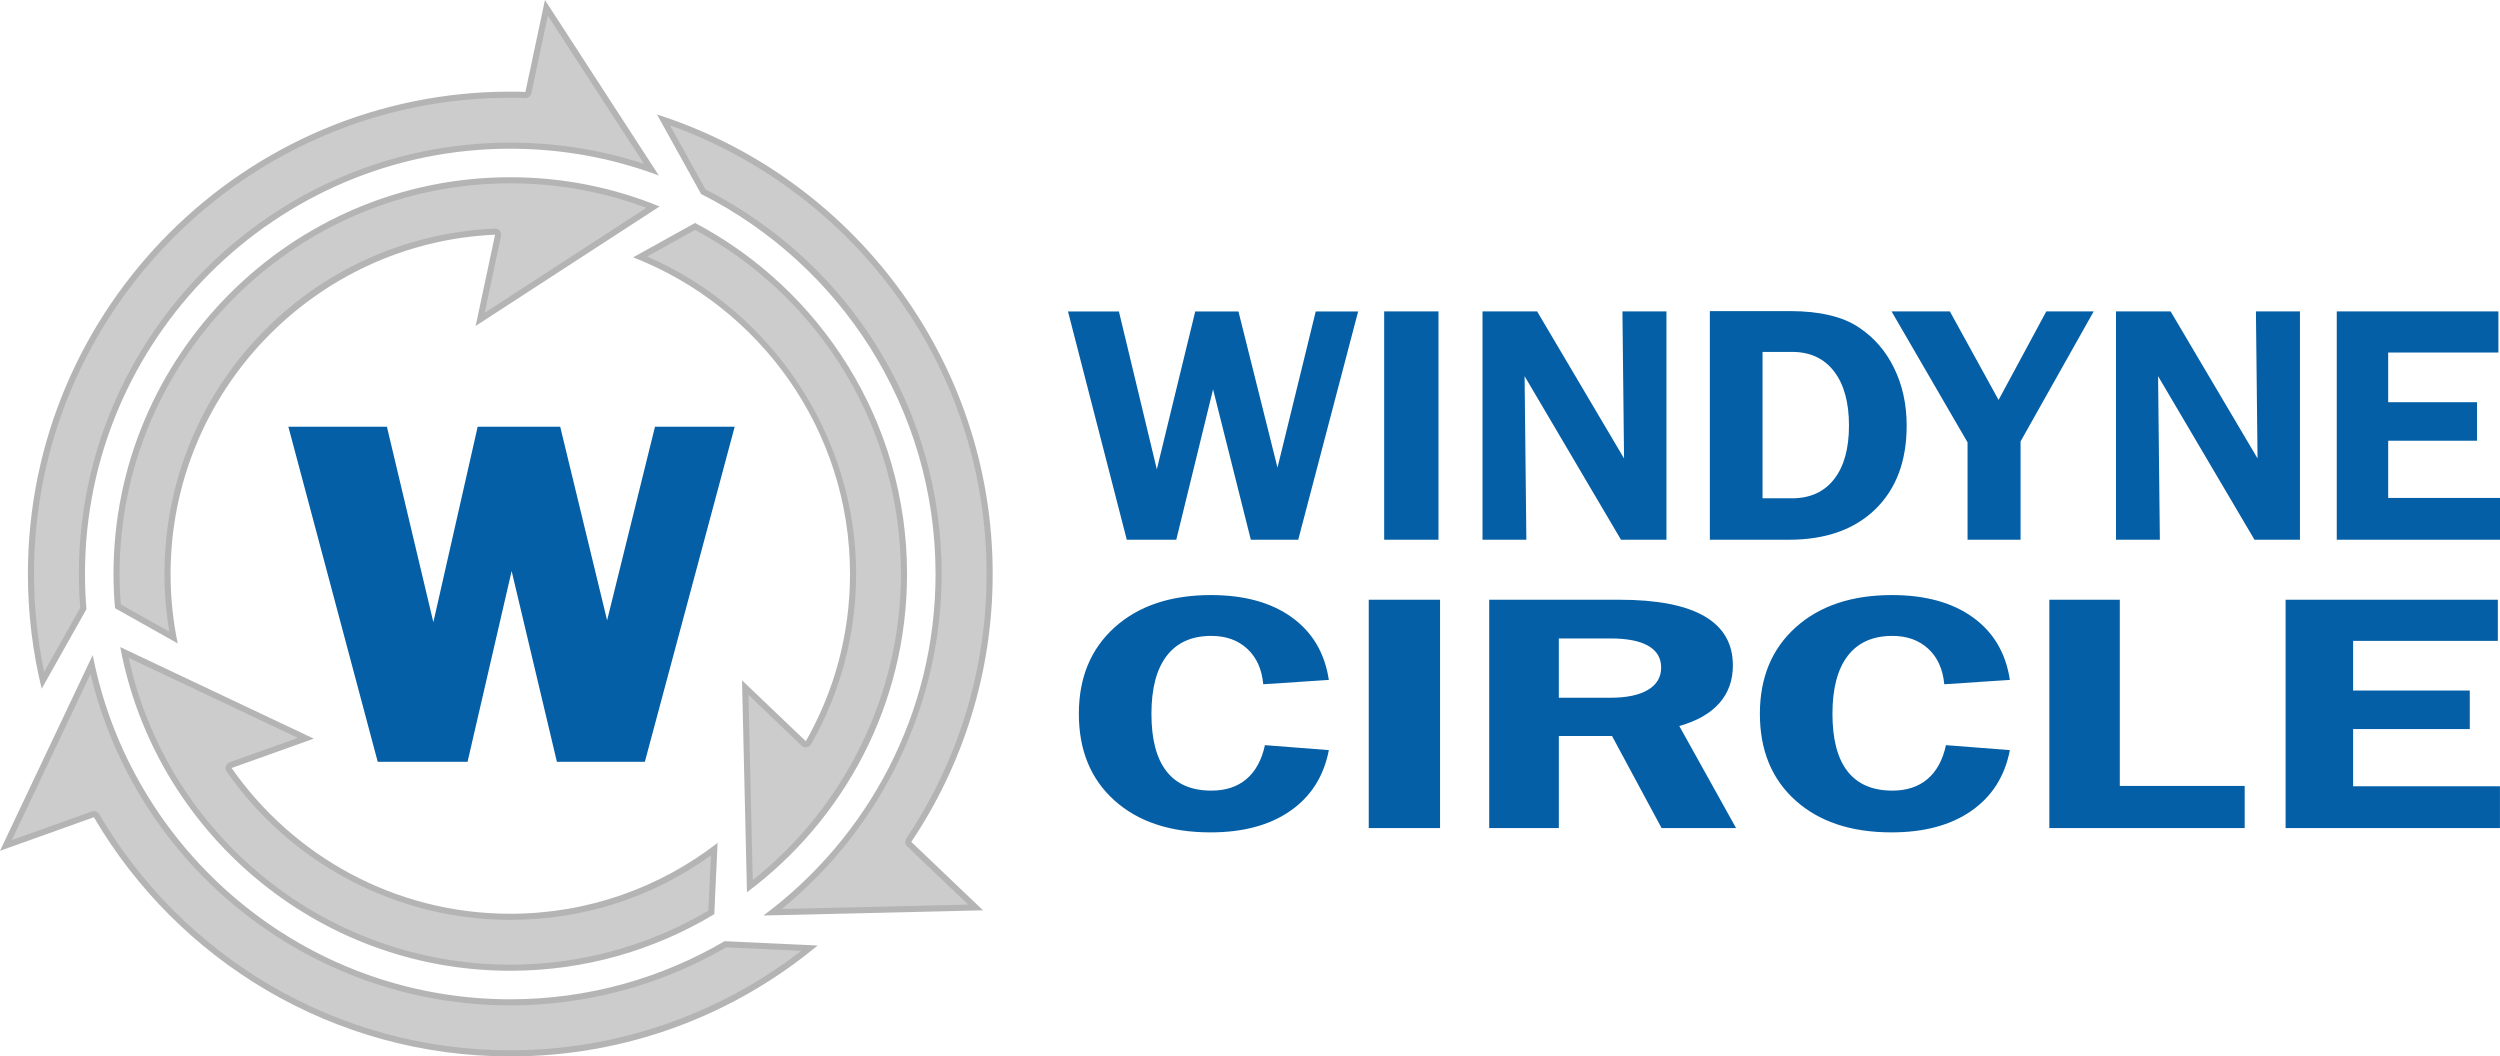
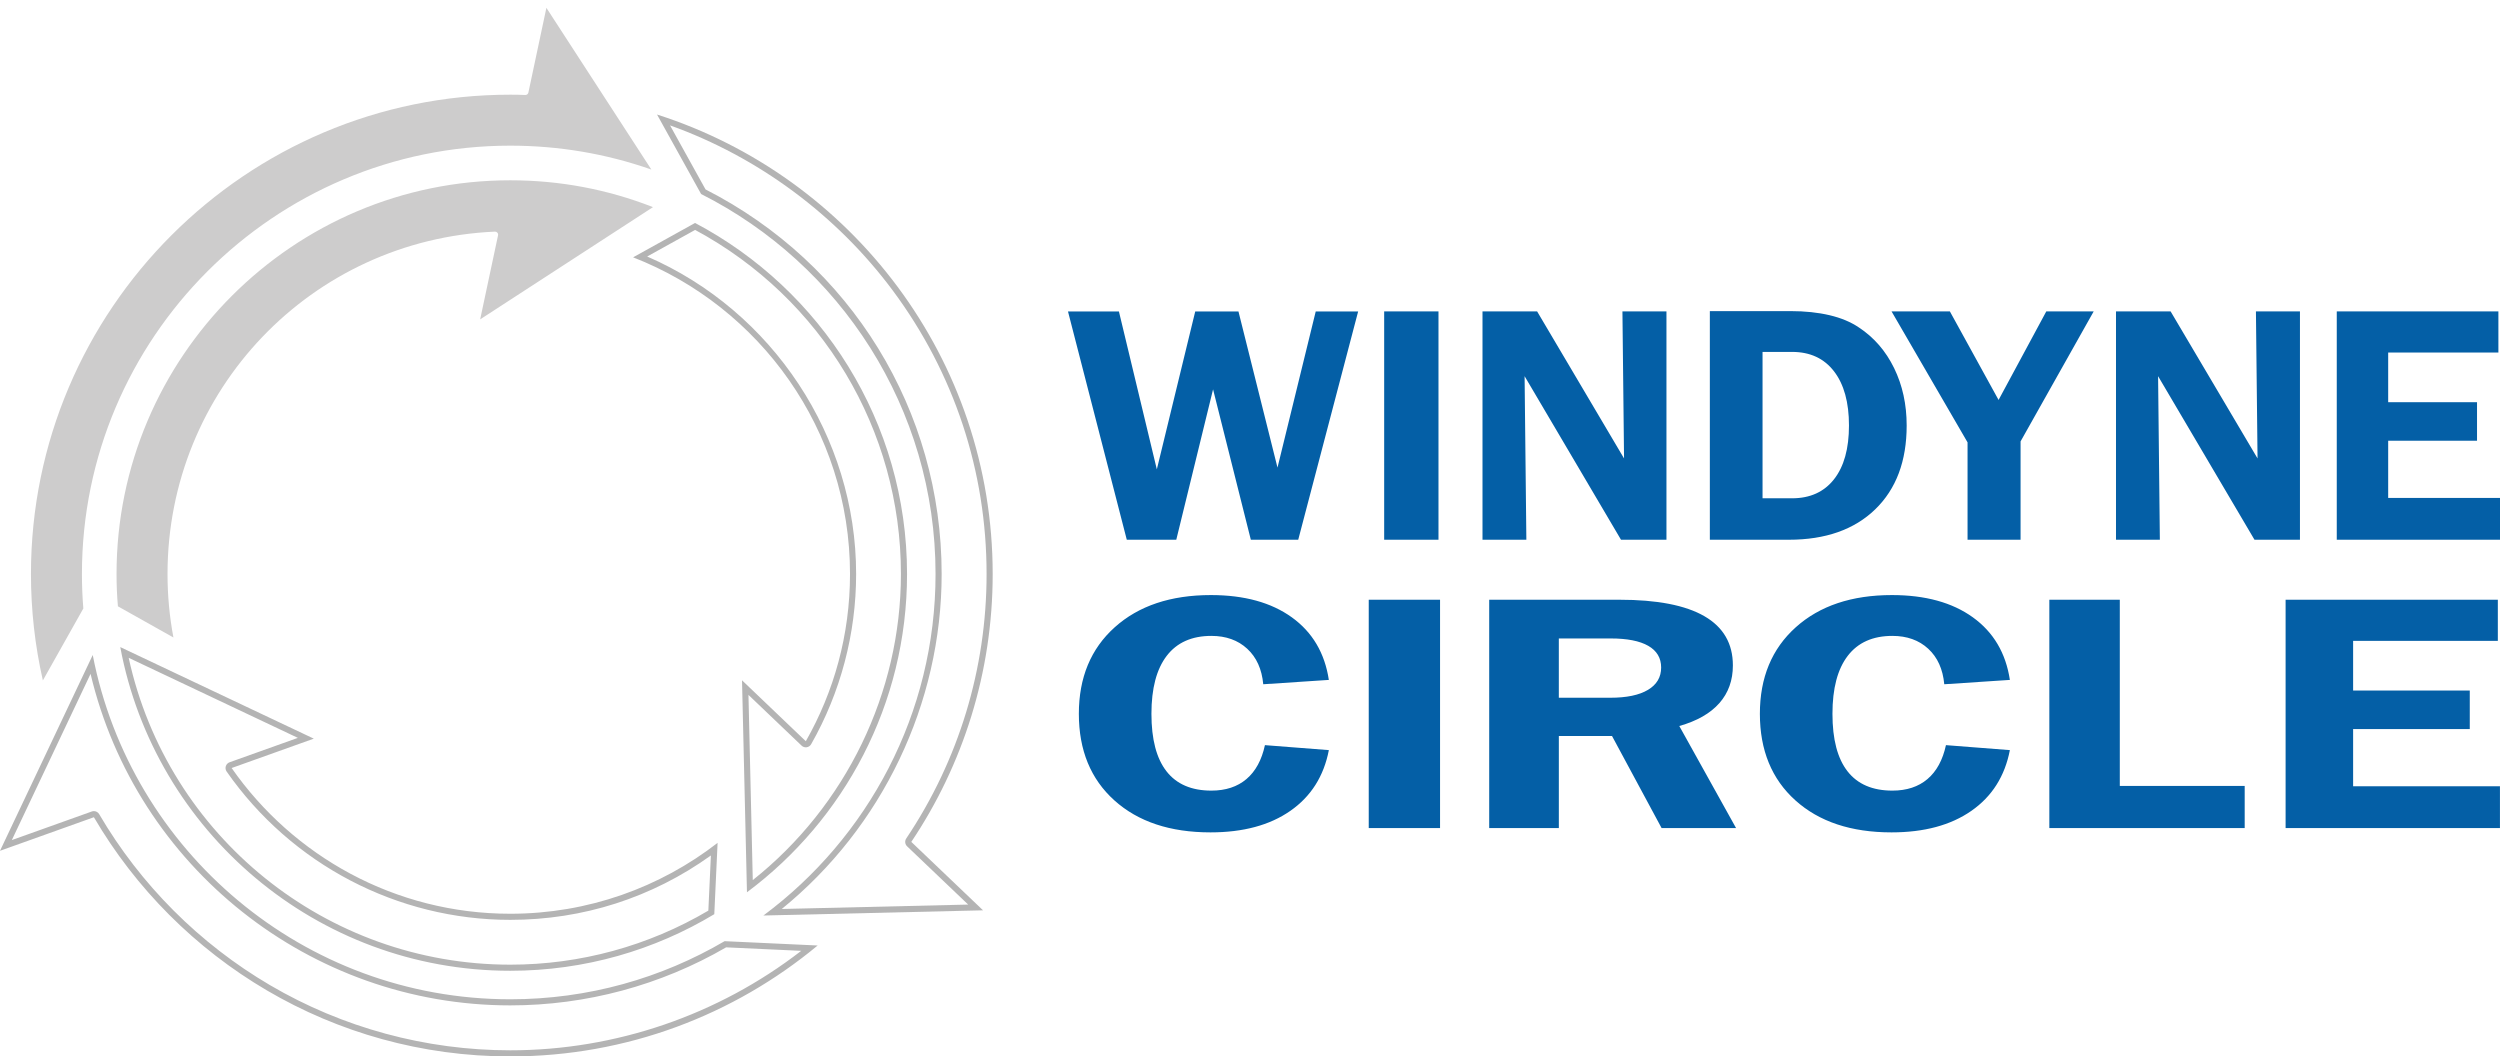
<svg xmlns="http://www.w3.org/2000/svg" version="1.1" id="Layer_1" x="0px" y="0px" width="409.494px" height="173.04px" viewBox="0 0 409.494 173.04" enable-background="new 0 0 409.494 173.04" xml:space="preserve">
  <g id="horizontal">
    <g id="Windyne_Circle_Text">
      <path id="Windyne" fill="#045FA6" d="M184.565,88.408l-9.632-37.396h8.342l6.211,25.87l6.29-25.87h7.079l6.395,25.58l6.264-25.58    h6.948l-9.816,37.396h-7.764l-6.185-24.633l-6.026,24.633H184.565z M226.724,88.408V51.011h8.896v37.396H226.724z M242.83,88.408    V51.011h8.948l14.237,24.08l-0.264-24.08h7.211v37.396h-7.447l-15.79-26.791l0.289,26.791H242.83z M280.068,88.408V50.959h13.211    c2.369,0,4.5,0.224,6.396,0.671c1.895,0.447,3.5,1.119,4.815,2.013c2.474,1.632,4.396,3.852,5.764,6.658    c1.368,2.807,2.053,5.939,2.053,9.395c0,5.825-1.715,10.4-5.145,13.725c-3.431,3.325-8.146,4.987-14.146,4.987H280.068z     M288.7,57.643v23.975h4.843c2.947,0,5.236-1.04,6.868-3.119s2.447-5.014,2.447-8.803s-0.815-6.746-2.447-8.869    c-1.632-2.123-3.921-3.185-6.868-3.185H288.7z M322.28,88.408V72.459l-12.447-21.448h9.553l7.975,14.501l7.815-14.501h7.764    l-11.975,21.291v16.106H322.28z M346.595,88.408V51.011h8.948l14.237,24.08l-0.264-24.08h7.211v37.396h-7.447l-15.79-26.791    l0.289,26.791H346.595z M382.756,88.408V51.011h26.475v6.737h-18.053v8.132h14.553v6.316h-14.553v9.369h18.316v6.842H382.756z" />
      <path id="Circle" fill="#045FA6" d="M206.917,112.078c-0.229-2.474-1.105-4.412-2.626-5.815c-1.52-1.404-3.479-2.105-5.875-2.105    c-3.202,0-5.638,1.088-7.308,3.263c-1.671,2.176-2.506,5.343-2.506,9.501c0,4.176,0.823,7.316,2.471,9.421    c1.646,2.105,4.094,3.158,7.342,3.158c2.351,0,4.268-0.632,5.754-1.896c1.486-1.263,2.494-3.113,3.024-5.553l10.47,0.816    c-0.828,4.281-2.932,7.598-6.307,9.947c-3.375,2.352-7.735,3.527-13.079,3.527c-6.612,0-11.859-1.746-15.741-5.237    c-3.881-3.491-5.823-8.22-5.823-14.185c0-5.93,1.958-10.654,5.875-14.172c3.916-3.518,9.168-5.277,15.757-5.277    c5.46,0,9.877,1.216,13.252,3.646c3.375,2.431,5.396,5.847,6.064,10.251L206.917,112.078z M224.196,135.631V98.235h11.681v37.396    H224.196z M243.928,135.631V98.235h21.321c6.174,0,10.816,0.899,13.927,2.697c3.11,1.799,4.665,4.487,4.665,8.066    c0,2.439-0.738,4.496-2.212,6.172c-1.475,1.676-3.663,2.926-6.565,3.75l9.296,16.711h-12.198l-8.121-15.08h-8.708v15.08H243.928z     M263.832,104.578h-8.5v9.711h8.431c2.673,0,4.729-0.43,6.169-1.29c1.439-0.859,2.16-2.078,2.16-3.658    c0-1.561-0.703-2.745-2.108-3.553C268.578,104.981,266.527,104.578,263.832,104.578z M318.466,112.078    c-0.229-2.474-1.105-4.412-2.626-5.815c-1.52-1.404-3.479-2.105-5.874-2.105c-3.202,0-5.639,1.088-7.308,3.263    c-1.671,2.176-2.506,5.343-2.506,9.501c0,4.176,0.823,7.316,2.471,9.421c1.646,2.105,4.095,3.158,7.343,3.158    c2.351,0,4.268-0.632,5.754-1.896c1.485-1.263,2.494-3.113,3.023-5.553l10.47,0.816c-0.828,4.281-2.932,7.598-6.307,9.947    c-3.375,2.352-7.734,3.527-13.079,3.527c-6.611,0-11.858-1.746-15.74-5.237s-5.823-8.22-5.823-14.185    c0-5.93,1.958-10.654,5.876-14.172c3.916-3.518,9.168-5.277,15.757-5.277c5.46,0,9.878,1.216,13.253,3.646    c3.375,2.431,5.396,5.847,6.063,10.251L318.466,112.078z M335.676,135.631V98.235h11.542v30.502h20.457v6.895H335.676z     M374.376,135.631V98.235h34.763v6.737h-23.704v8.132h19.108v6.316h-19.108v9.369h24.051v6.842H374.376z" />
    </g>
    <g id="Image">
      <g>
        <g>
-           <path fill="#CDCCCC" d="M83.58,172.54c-27.743,0-53.711-14.918-67.769-38.933c-0.092-0.156-0.258-0.247-0.432-0.247      c-0.056,0-0.113,0.01-0.168,0.029l-14.243,5.093l14.033-29.625c6.944,32.148,35.546,55.323,68.579,55.323      c12.383,0,24.563-3.289,35.235-9.514l13.786,0.642C118.731,166.43,101.377,172.54,83.58,172.54z M83.58,158.51      c-30.706,0-57.127-21.661-63.2-51.645l29.715,14.061l-12.323,4.403c-0.146,0.053-0.26,0.17-0.308,0.318      c-0.048,0.148-0.023,0.311,0.066,0.438c10.521,15.081,27.735,24.084,46.05,24.084c12.163,0,23.691-3.822,33.411-11.065      l-0.479,10.345C106.567,155.378,95.186,158.51,83.58,158.51z" />
          <path fill="#B4B4B4" d="M21.077,107.749l27.713,13.113l-11.186,3.997c-0.293,0.104-0.521,0.34-0.616,0.637      s-0.046,0.621,0.132,0.877c10.614,15.215,27.982,24.298,46.46,24.298c11.92,0,23.237-3.64,32.863-10.546l-0.417,9.032      c-9.813,5.794-21.02,8.854-32.446,8.854C53.449,158.01,27.475,136.99,21.077,107.749 M14.833,110.378      c7.52,31.638,35.968,54.302,68.747,54.302c12.422,0,24.642-3.286,35.359-9.507l12.299,0.572      c-13.602,10.525-30.421,16.294-47.658,16.294c-13.843,0-27.449-3.689-39.347-10.67c-11.549-6.776-21.229-16.464-27.991-28.015      c-0.184-0.313-0.516-0.495-0.863-0.495c-0.112,0-0.226,0.019-0.337,0.059l-13.105,4.687L14.833,110.378 M19.7,105.991      c5.63,30.139,32.13,53.02,63.88,53.02c12.21,0,23.65-3.391,33.42-9.27l0.54-11.681c-9.4,7.28-21.19,11.61-33.96,11.61      c-18.87,0-35.58-9.45-45.64-23.87l13.46-4.81L19.7,105.991L19.7,105.991z M15.19,107.29L0,139.36l15.38-5.5      c13.71,23.42,39.15,39.18,68.2,39.18c19.11,0,36.67-6.819,50.35-18.17l-15.239-0.709c-10.32,6.049-22.32,9.52-35.11,9.52      C49.7,163.68,21.41,139.379,15.19,107.29L15.19,107.29z" />
        </g>
        <g>
          <path fill="#CDCCCC" d="M7.022,111.45C5.727,105.767,5.07,99.911,5.07,94.02c0-43.291,35.219-78.51,78.51-78.51      c0.822,0,1.644,0.01,2.455,0.049c0.008,0,0.017,0,0.025,0c0.234,0,0.439-0.164,0.489-0.396l2.949-13.879l17.191,26.487      c-7.41-2.596-15.177-3.912-23.109-3.912c-38.687,0-70.16,31.474-70.16,70.16c0,1.892,0.077,3.792,0.229,5.648L7.022,111.45z       M19.314,99.313c-0.149-1.702-0.225-3.481-0.225-5.293c0-35.56,28.93-64.49,64.49-64.49c8.077,0,15.937,1.479,23.379,4.396      L78.65,52.313l2.929-13.769c0.032-0.151-0.008-0.309-0.108-0.427c-0.095-0.112-0.235-0.177-0.381-0.177      c-0.007,0-0.015,0-0.022,0C50.996,39.274,27.44,63.908,27.44,94.02c0,3.512,0.325,7.005,0.967,10.401L19.314,99.313z" />
-           <path fill="#B4B4B4" d="M89.736,2.57l15.75,24.266c-7.049-2.308-14.404-3.477-21.906-3.477c-38.962,0-70.66,31.698-70.66,70.66      c0,1.854,0.074,3.715,0.219,5.536L7.229,110.06C6.128,104.816,5.57,99.432,5.57,94.02c0-43.015,34.995-78.01,78.01-78.01      c0.993,0,1.743,0.015,2.431,0.049c0.017,0,0.033,0.001,0.049,0.001c0.47,0,0.879-0.329,0.978-0.792L89.736,2.57 M83.58,30.03      c7.685,0,15.171,1.349,22.284,4.011L79.391,51.236l2.677-12.588c0.064-0.303-0.015-0.618-0.215-0.854      c-0.19-0.225-0.47-0.354-0.763-0.354c-0.015,0-0.029,0-0.044,0.001C50.706,38.787,26.94,63.639,26.94,94.02      c0,3.183,0.265,6.351,0.788,9.446l-7.938-4.46c-0.133-1.607-0.2-3.282-0.2-4.986C19.59,58.736,48.296,30.03,83.58,30.03       M89.26,0l-3.2,15.06c-0.819-0.04-1.649-0.05-2.479-0.05C40,15.01,4.57,50.45,4.57,94.02c0,6.471,0.779,12.76,2.26,18.79      l7.33-13.03c-0.16-1.9-0.24-3.82-0.24-5.76c0-38.41,31.25-69.66,69.66-69.66c8.56,0,16.76,1.55,24.34,4.39L89.26,0L89.26,0z       M83.58,29.03c-35.84,0-64.99,29.15-64.99,64.99c0,1.891,0.08,3.76,0.25,5.6l10.271,5.771c-0.771-3.67-1.17-7.47-1.17-11.37      c0-29.84,23.619-54.27,53.149-55.58l-3.18,14.95l30.13-19.57C100.49,30.73,92.23,29.03,83.58,29.03L83.58,29.03z" />
        </g>
        <g>
-           <path fill="#CDCCCC" d="M126.572,149.423c17.042-13.254,27.168-33.847,27.168-55.403c0-26.582-14.764-50.561-38.538-62.617      l-6.527-11.77C140.684,30.425,162.1,60.159,162.1,94.02c0,15.6-4.58,30.677-13.245,43.602c-0.135,0.202-0.105,0.473,0.07,0.64      l10.877,10.377L126.572,149.423z M122.068,112.625l9.577,9.146c0.094,0.09,0.217,0.139,0.345,0.139      c0.024,0,0.048-0.002,0.072-0.005c0.152-0.022,0.286-0.114,0.362-0.248c4.779-8.388,7.306-17.945,7.306-27.638      c0-22.606-13.968-43.345-34.868-51.943l8.992-4.988c21.113,11.265,34.215,33.054,34.215,56.931      c0,19.926-9.419,38.969-25.244,51.142L122.068,112.625z" />
          <path fill="#B4B4B4" d="M109.749,20.536c14.422,5.157,27.31,14.697,36.502,27.071C156.292,61.125,161.6,77.174,161.6,94.02      c0,15.5-4.551,30.481-13.16,43.323c-0.271,0.404-0.212,0.944,0.14,1.28l10.003,9.544l-30.535,0.721      c16.455-13.37,26.192-33.656,26.192-54.868c0-26.72-14.812-50.829-38.675-62.993L109.749,20.536 M113.859,37.659      c20.808,11.215,33.711,32.761,33.711,56.361c0,19.44-9.036,38.035-24.267,50.135l-0.707-30.333l8.704,8.313      c0.187,0.179,0.435,0.276,0.69,0.276c0.048,0,0.097-0.004,0.145-0.011c0.305-0.044,0.572-0.227,0.724-0.494      c4.823-8.464,7.372-18.106,7.372-27.886c0-22.463-13.67-43.098-34.227-52.004L113.859,37.659 M107.62,18.76l7.22,13.02      c22.76,11.48,38.4,35.07,38.4,62.24c0,22.891-11.101,43.24-28.2,55.939l35.98-0.85l-11.75-11.21      c8.42-12.56,13.329-27.659,13.329-43.88C162.6,58.83,139.47,28.94,107.62,18.76L107.62,18.76z M113.85,36.52L103.7,42.15      c20.76,8.08,35.53,28.28,35.53,51.87c0,9.95-2.631,19.301-7.24,27.391l-10.45-9.98l0.81,34.72      c15.9-11.85,26.221-30.81,26.221-52.13C148.57,69.1,134.48,47.42,113.85,36.52L113.85,36.52z" />
        </g>
      </g>
-       <path display="none" fill="#CDCCCC" d="M114.84,31.78c-2.24-1.13-4.55-2.15-6.92-3.03c-7.58-2.84-15.78-4.39-24.34-4.39    c-38.41,0-69.66,31.25-69.66,69.66c0,1.939,0.08,3.859,0.24,5.76c0.2,2.541,0.55,5.051,1.03,7.5v0.01    c6.22,32.09,34.51,56.391,68.39,56.391c12.79,0,24.79-3.471,35.11-9.52c2.199-1.281,4.319-2.681,6.35-4.201    c17.1-12.699,28.2-33.049,28.2-55.939C153.24,66.85,137.6,43.26,114.84,31.78z M122.35,146.15c-1.72,1.28-3.51,2.479-5.35,3.591    c-9.77,5.879-21.21,9.27-33.42,9.27c-31.75,0-58.25-22.881-63.88-53.02v-0.011c-0.4-2.09-0.69-4.2-0.86-6.36    c-0.17-1.84-0.25-3.709-0.25-5.6c0-35.84,29.15-64.99,64.99-64.99c8.65,0,16.91,1.7,24.46,4.79c1.99,0.8,3.93,1.7,5.81,2.7    c20.631,10.9,34.721,32.58,34.721,57.5C148.57,115.34,138.25,134.3,122.35,146.15z" />
-       <path fill="#045FA6" d="M61.87,124.778L47.235,69.902h16.141l7.607,32.015l7.258-32.015h13.52l7.682,31.706l7.842-31.706h13.053    l-14.713,54.876H91.218l-7.412-31.243l-7.221,31.243H61.87z" />
+       <path display="none" fill="#CDCCCC" d="M114.84,31.78c-2.24-1.13-4.55-2.15-6.92-3.03c-7.58-2.84-15.78-4.39-24.34-4.39    c-38.41,0-69.66,31.25-69.66,69.66c0,1.939,0.08,3.859,0.24,5.76c0.2,2.541,0.55,5.051,1.03,7.5v0.01    c6.22,32.09,34.51,56.391,68.39,56.391c2.199-1.281,4.319-2.681,6.35-4.201    c17.1-12.699,28.2-33.049,28.2-55.939C153.24,66.85,137.6,43.26,114.84,31.78z M122.35,146.15c-1.72,1.28-3.51,2.479-5.35,3.591    c-9.77,5.879-21.21,9.27-33.42,9.27c-31.75,0-58.25-22.881-63.88-53.02v-0.011c-0.4-2.09-0.69-4.2-0.86-6.36    c-0.17-1.84-0.25-3.709-0.25-5.6c0-35.84,29.15-64.99,64.99-64.99c8.65,0,16.91,1.7,24.46,4.79c1.99,0.8,3.93,1.7,5.81,2.7    c20.631,10.9,34.721,32.58,34.721,57.5C148.57,115.34,138.25,134.3,122.35,146.15z" />
    </g>
  </g>
</svg>